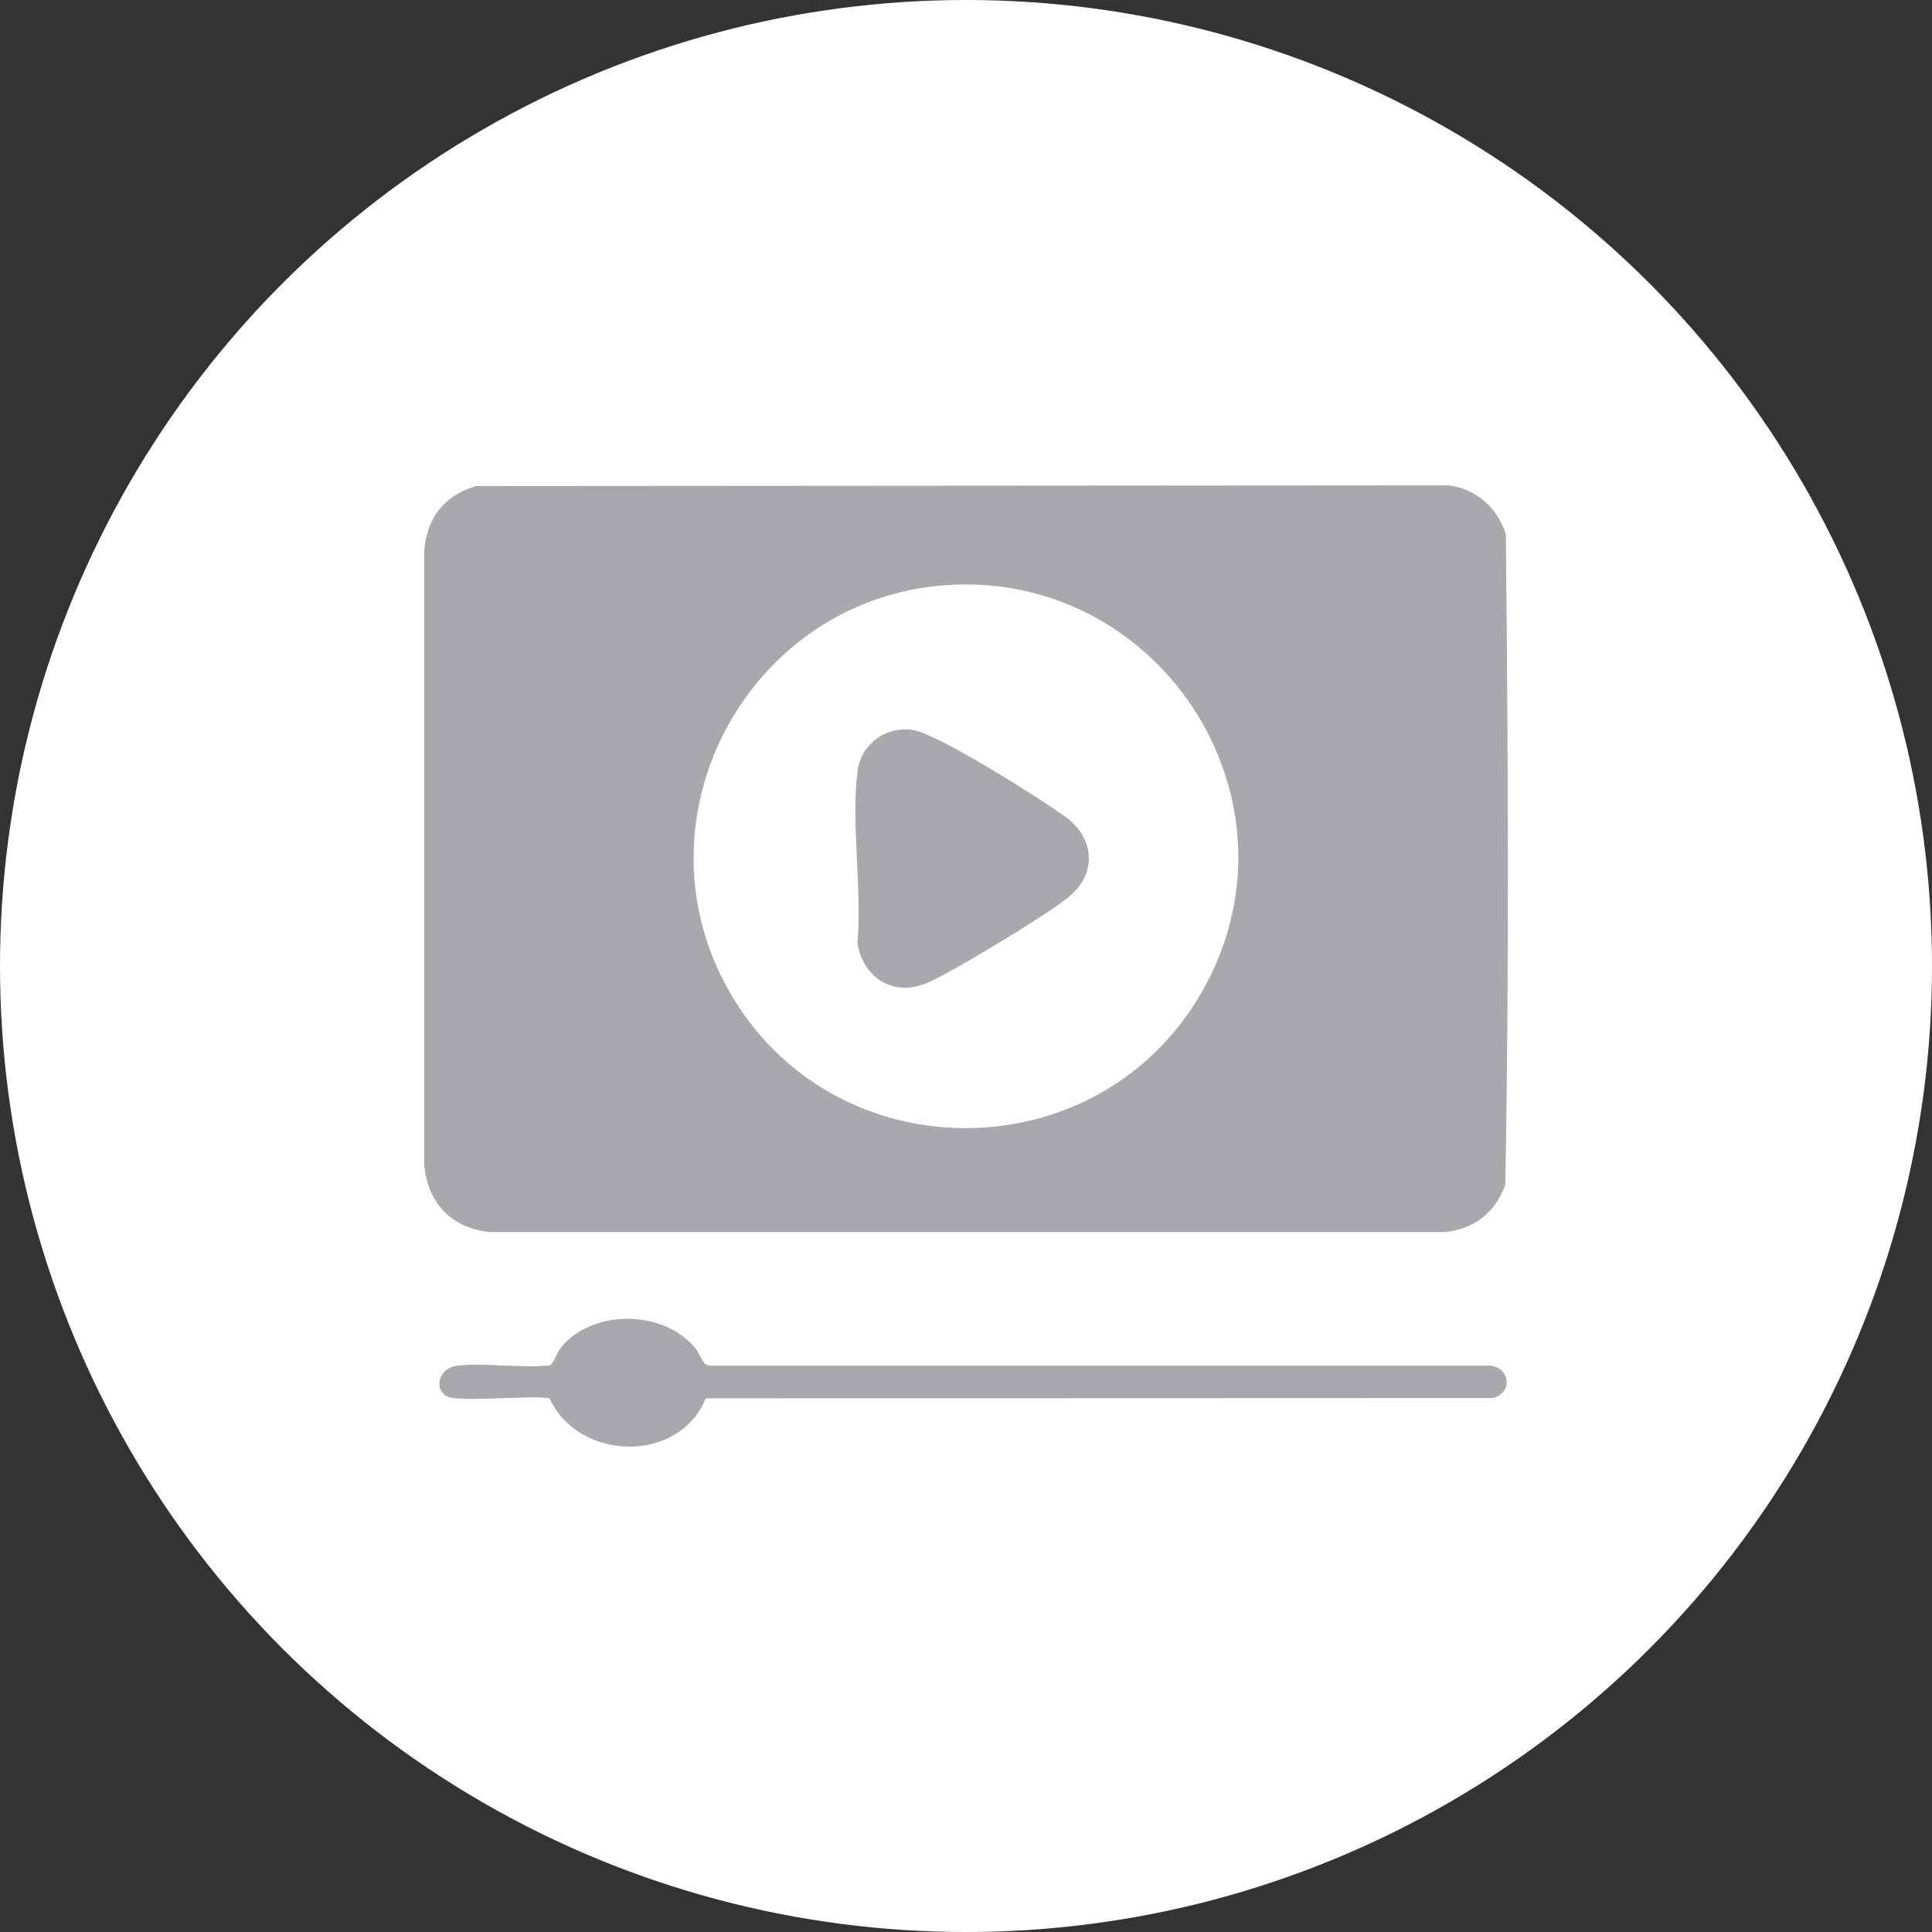
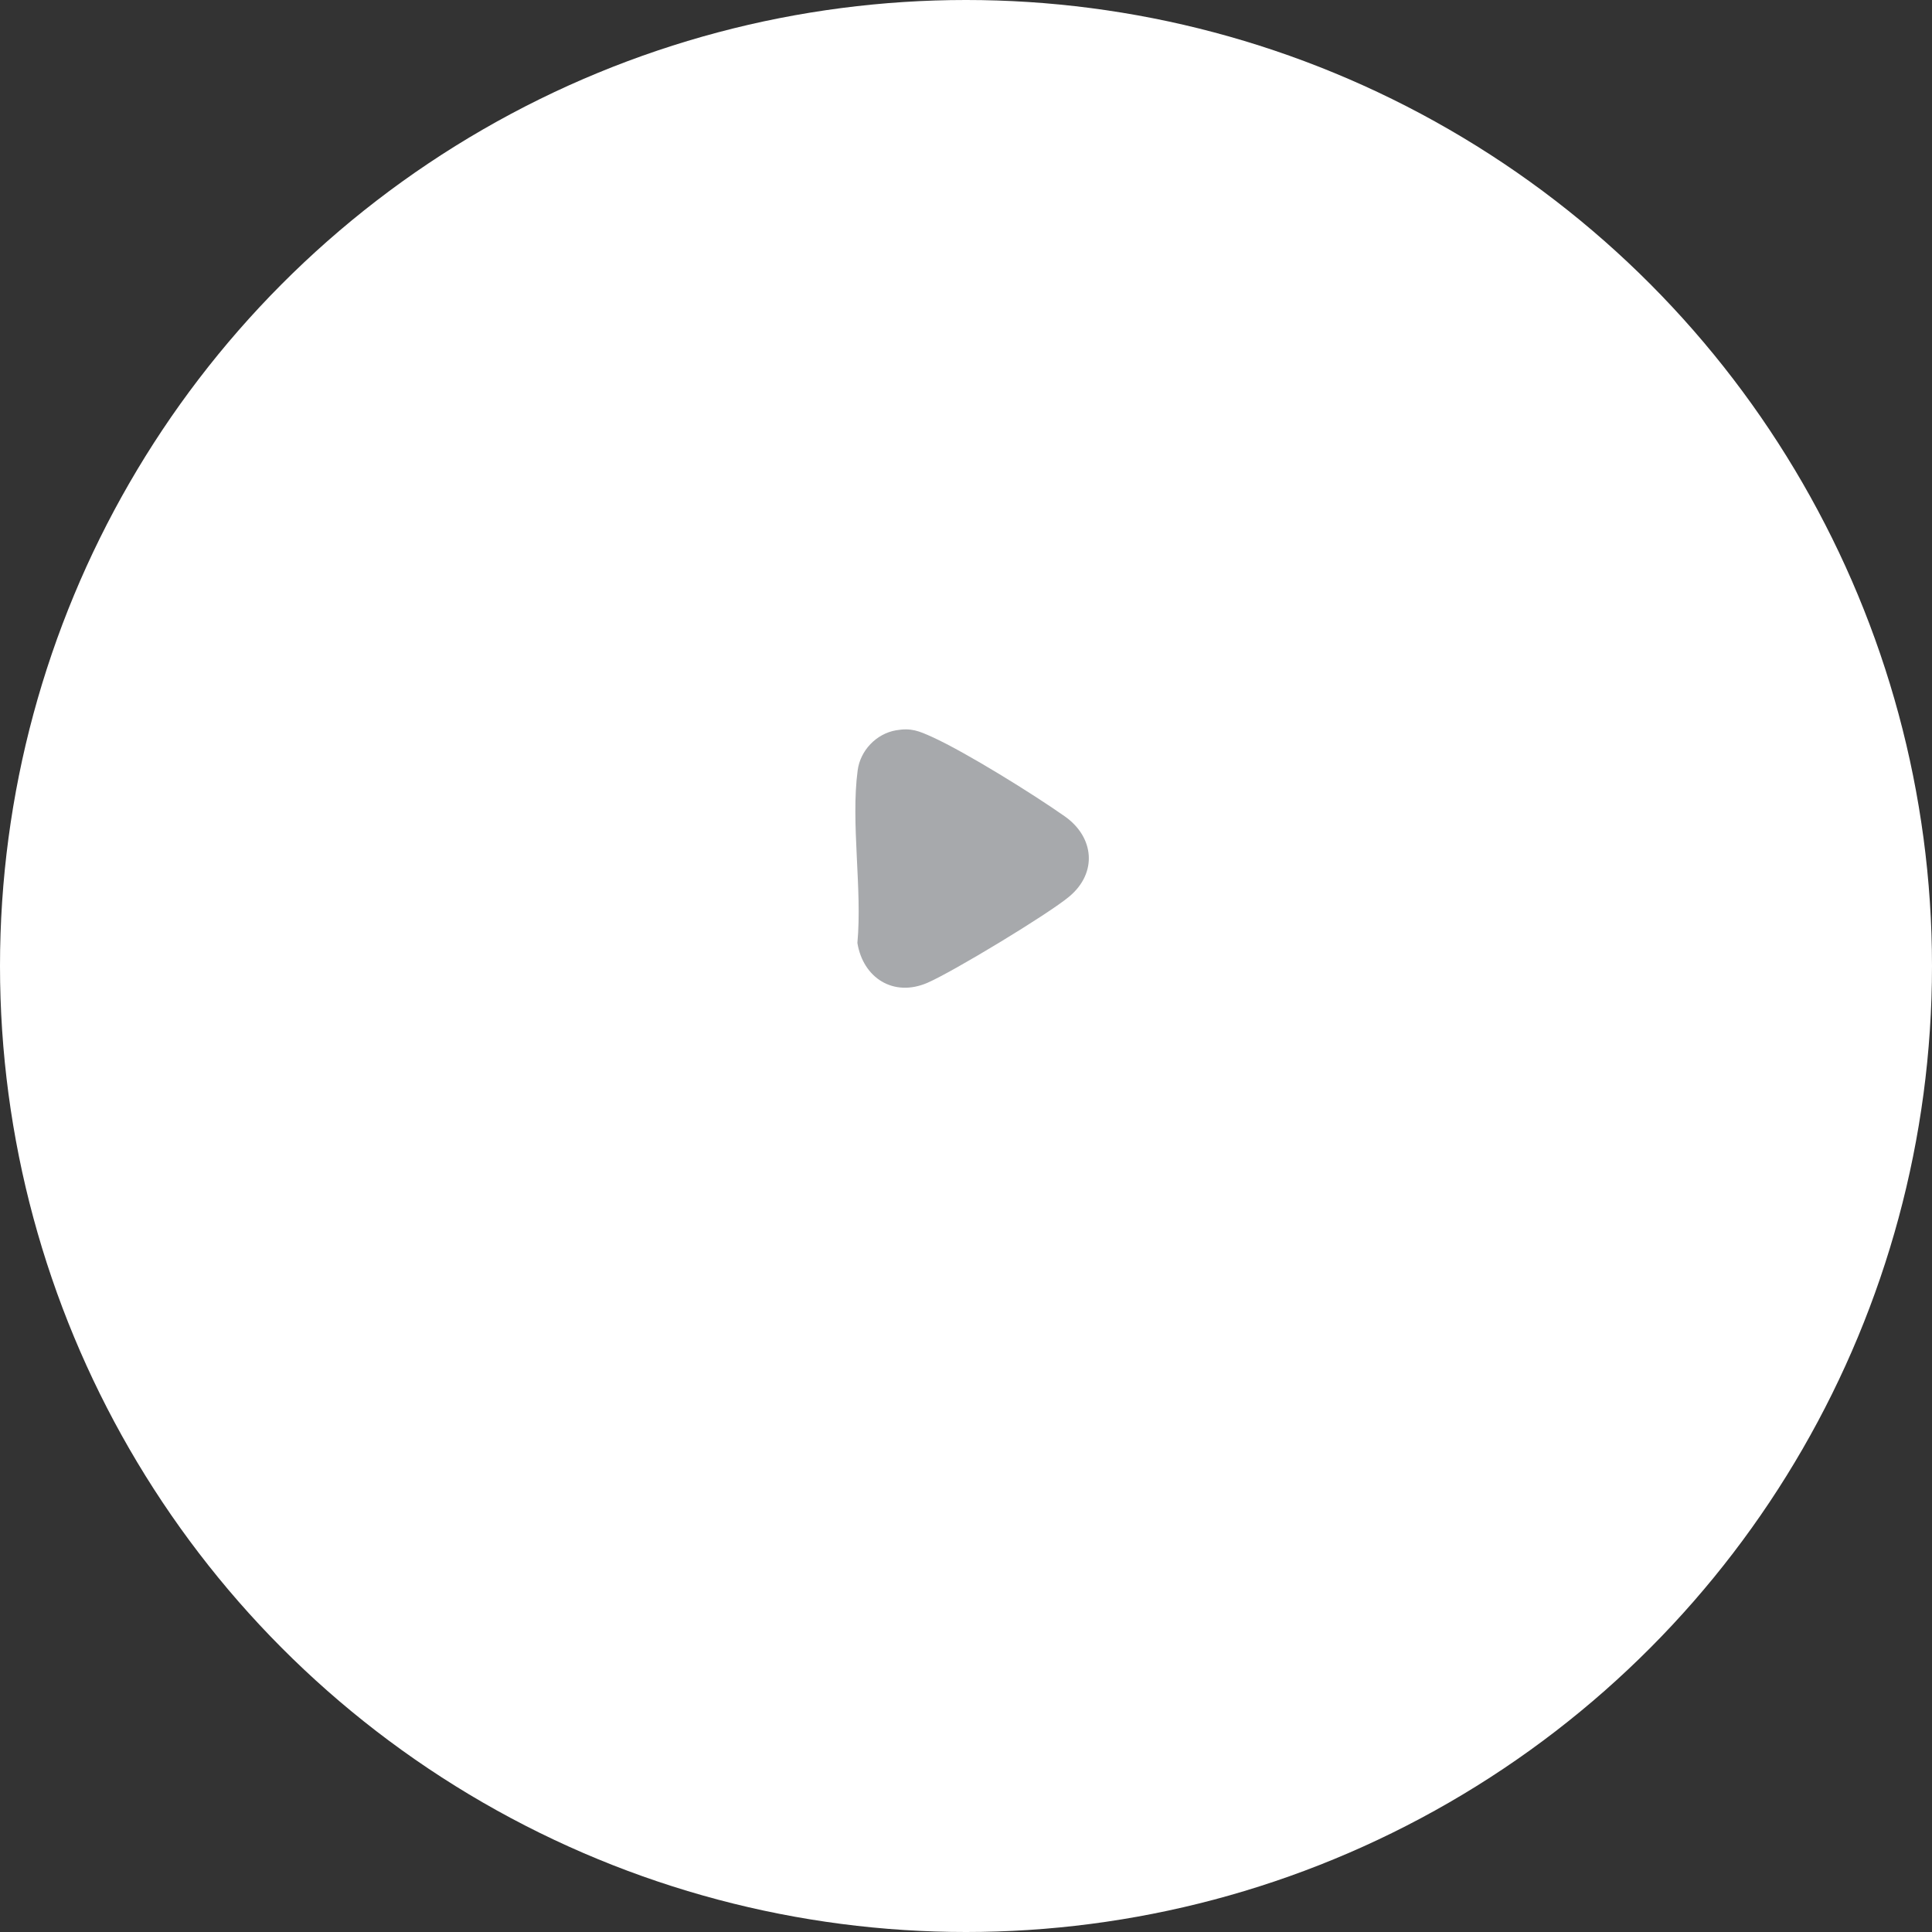
<svg xmlns="http://www.w3.org/2000/svg" id="Layer_2" data-name="Layer 2" viewBox="0 0 140 140">
  <rect x="0" y="0" width="140" height="140" fill="#333333" stroke="none" />
  <defs>
    <style>
      .cls-1 {
        fill: #fff;
      }

      .cls-2 {
        fill: #a7a9ac;
      }
    </style>
  </defs>
  <g id="Layer_1-2" data-name="Layer 1">
    <g>
      <circle class="cls-1" cx="70" cy="70" r="70" />
      <g>
-         <path class="cls-2" d="M34.55,35.22l70.43-.05c2,.25,3.53,1.64,4.14,3.54.16,15.68.25,31.47-.04,47.15-.72,2-2.28,3.24-4.43,3.42H35.5c-2.8-.28-4.54-2.13-4.76-4.93v-44.43c.19-2.41,1.47-4.05,3.8-4.71ZM68.45,42.41c-14.15,1.06-22.65,16.66-15.75,29.17,7.53,13.66,27.31,13.53,34.68-.22,7.35-13.73-3.5-30.1-18.93-28.95Z" />
-         <path class="cls-2" d="M51.14,101.33c-1.94,4.77-9.23,4.56-11.32,0-1.29-.27-6.76.35-7.5-.18-.92-.65-.46-2.04.84-2.19,2.08-.23,4.53.2,6.66-.02.3-.1.53-.9.78-1.23,2.26-2.89,7.54-2.84,9.82.03.31.39.49,1.14.95,1.22h56.44c1.6-.03,1.91,2,.33,2.35l-57,.02Z" />
        <path class="cls-2" d="M64.93,52.92c1.11-.19,1.65.05,2.61.48,2.48,1.13,7.32,4.14,9.61,5.75,2.15,1.51,2.39,4.1.33,5.82-1.53,1.28-8.43,5.45-10.28,6.25-2.46,1.06-4.66-.36-5.07-2.89.36-3.91-.49-8.7.02-12.51.19-1.43,1.34-2.65,2.78-2.9Z" />
      </g>
    </g>
  </g>
</svg>